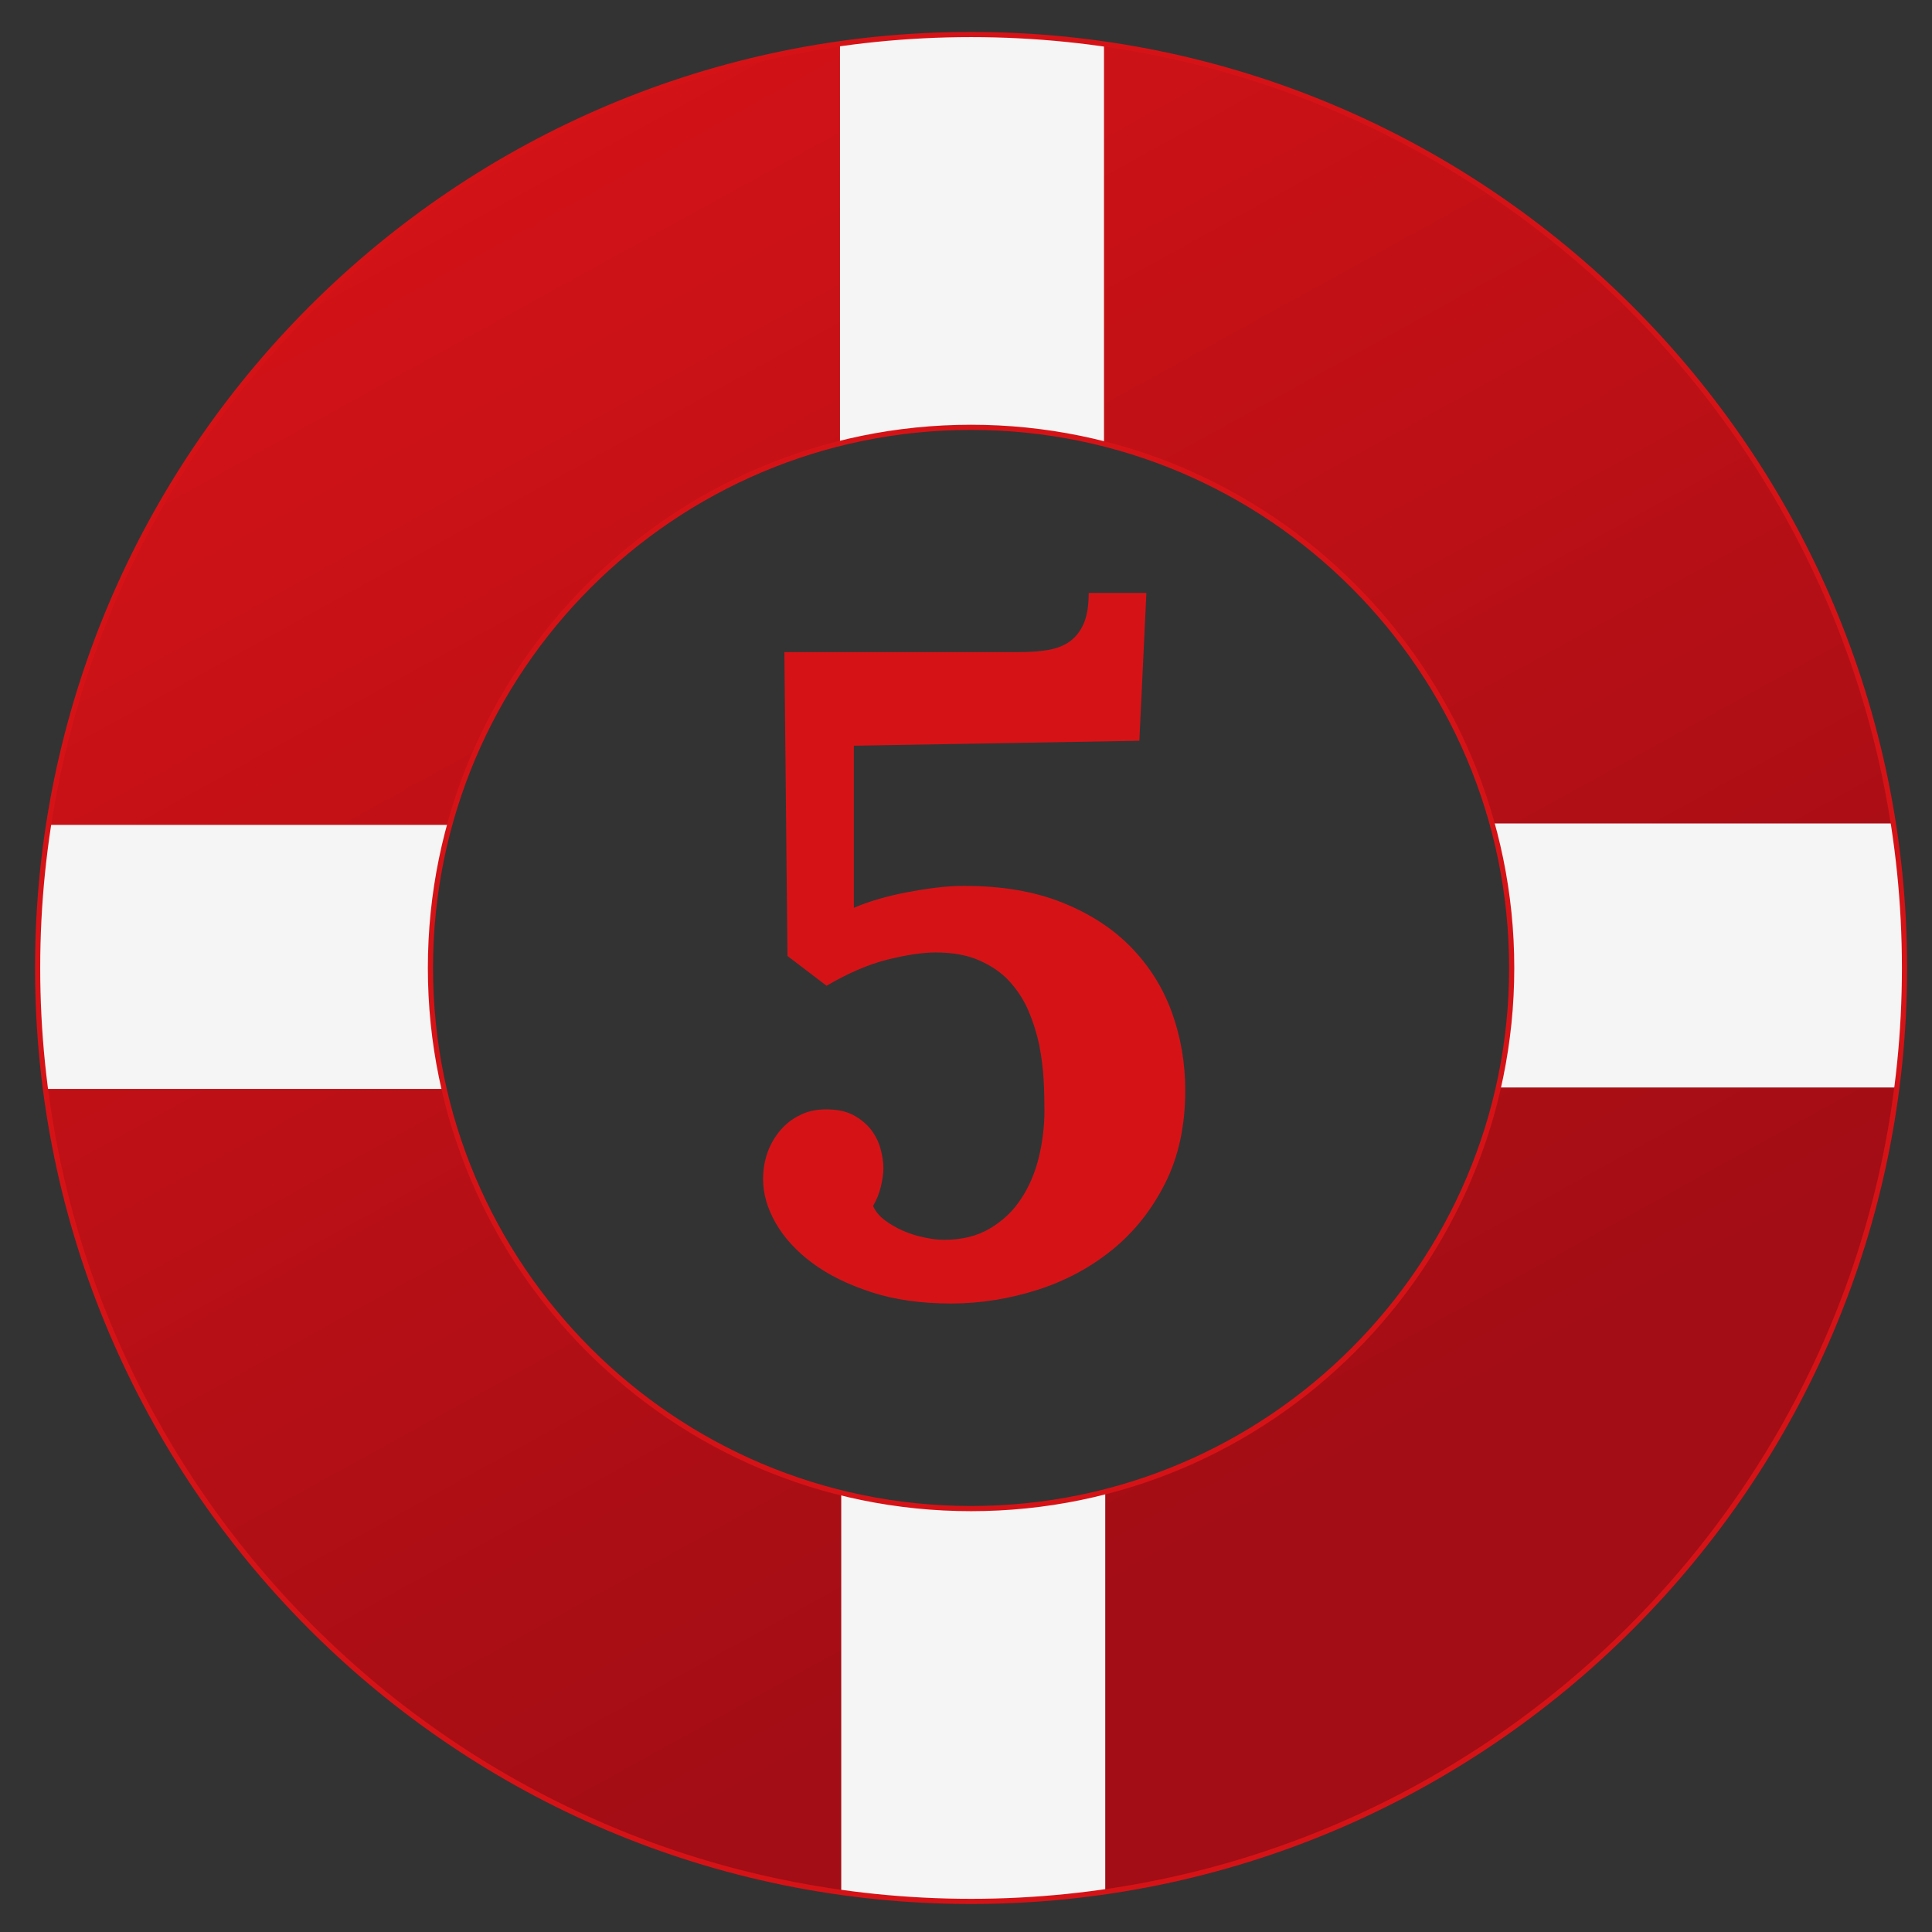
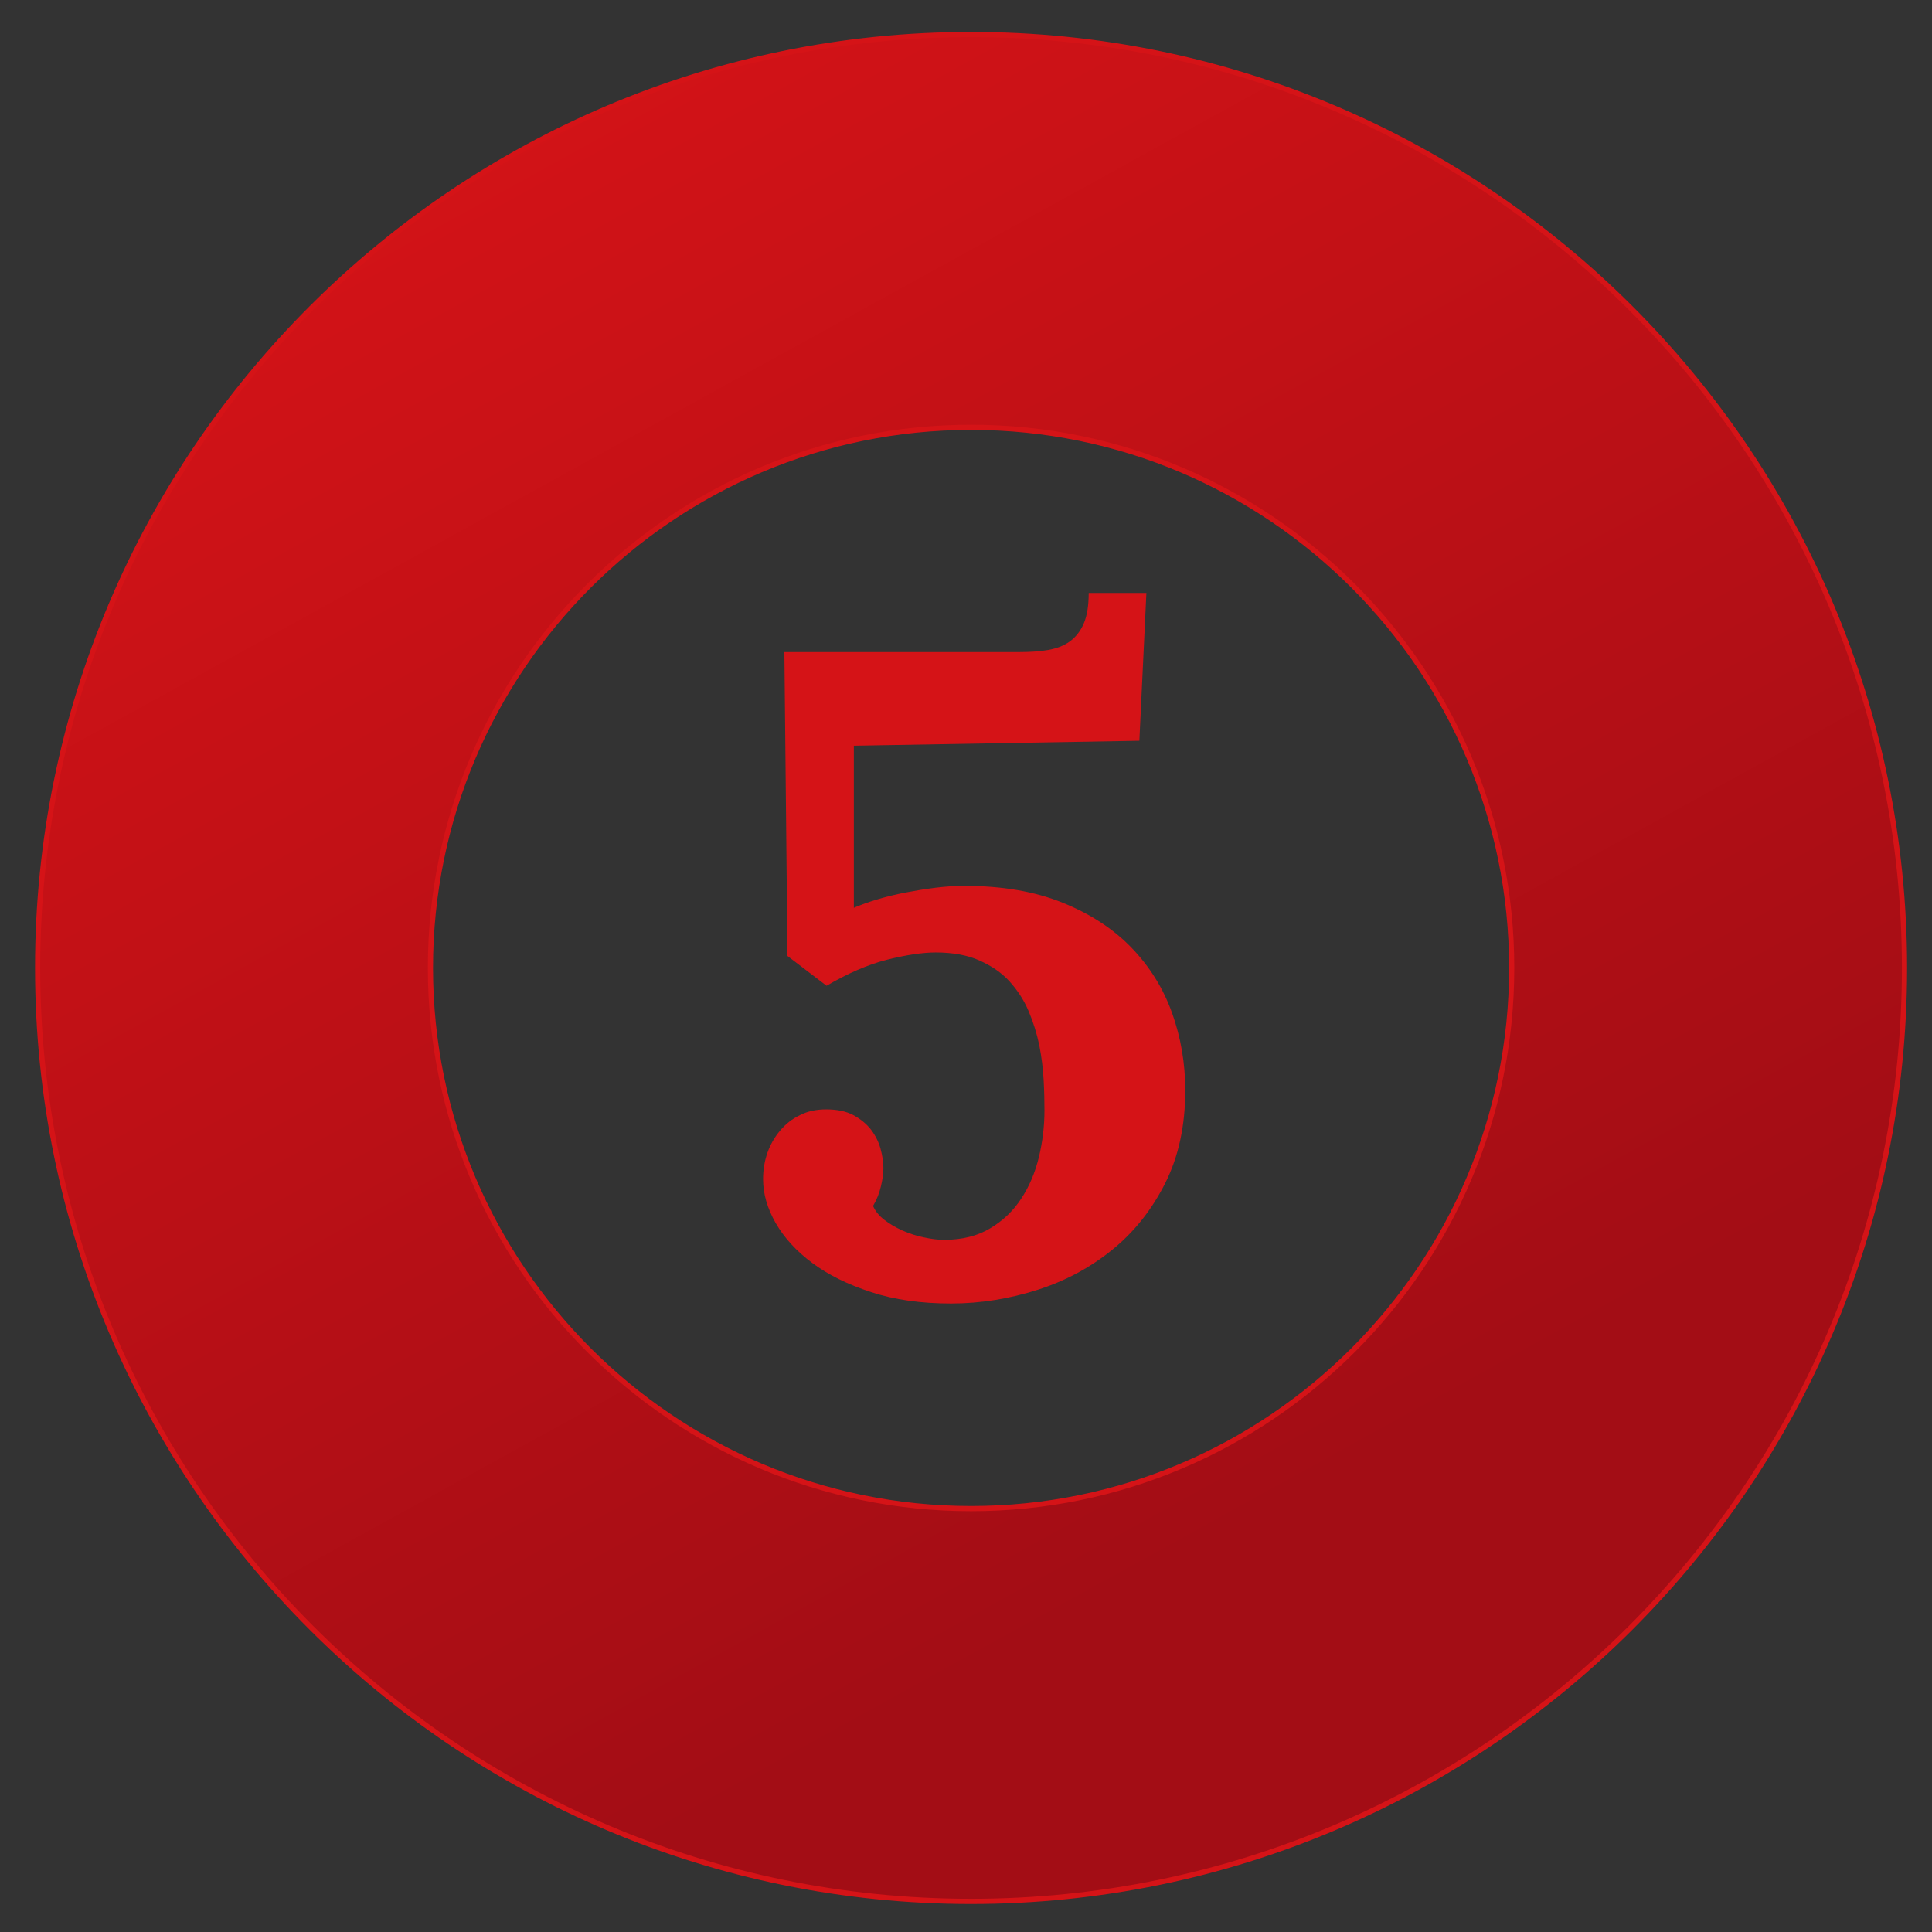
<svg xmlns="http://www.w3.org/2000/svg" xmlns:xlink="http://www.w3.org/1999/xlink" id="Warstwa_1" x="0px" y="0px" viewBox="0 0 93.45 93.45" style="enable-background:new 0 0 93.45 93.45;" xml:space="preserve">
  <rect x="0" y="0" width="93.45" height="93.45" fill="#333333" stroke="none" />
  <style type="text/css">
	.st0{fill:url(#SVGID_1_);}
	.st1{fill:#D51317;}
	.st2{clip-path:url(#SVGID_3_);fill:#F5F5F5;}
	.st3{fill:none;stroke:#D51317;stroke-width:0.25;stroke-miterlimit:10;}
	.st4{fill:url(#SVGID_4_);}
	.st5{clip-path:url(#SVGID_6_);fill:#F5F5F5;}
	.st6{fill:url(#SVGID_7_);}
	.st7{clip-path:url(#SVGID_9_);fill:#F5F5F5;}
	.st8{fill:url(#SVGID_10_);}
	.st9{clip-path:url(#SVGID_12_);fill:#F5F5F5;}
	.st10{fill:url(#SVGID_13_);}
	.st11{clip-path:url(#SVGID_15_);fill:#F5F5F5;}
</style>
  <g>
    <linearGradient id="SVGID_1_" gradientUnits="userSpaceOnUse" x1="17.47" y1="-6.668" x2="61.384" y2="72.991">
      <stop offset="0.116" style="stop-color:#D51317" />
      <stop offset="1" style="stop-color:#A30D15" />
    </linearGradient>
    <path class="st0" d="M46.96,91.97c-24.9,0-45.15-20.25-45.15-45.15S22.06,1.67,46.96,1.67s45.15,20.25,45.15,45.15   S71.85,91.97,46.96,91.97z M46.96,20.67c-14.42,0-26.15,11.73-26.15,26.15s11.73,26.15,26.15,26.15s26.15-11.73,26.15-26.15   S61.38,20.67,46.96,20.67z" />
  </g>
  <g>
    <path class="st1" d="M42.23,58.33c0.1,0.24,0.28,0.47,0.54,0.67c0.26,0.2,0.55,0.37,0.88,0.52c0.33,0.14,0.67,0.26,1.03,0.33   c0.36,0.08,0.69,0.12,0.99,0.12c0.87,0,1.62-0.19,2.23-0.56c0.62-0.37,1.12-0.85,1.5-1.44c0.39-0.59,0.67-1.26,0.85-2   c0.18-0.75,0.27-1.5,0.27-2.26c0-0.44-0.01-0.94-0.04-1.48c-0.03-0.55-0.1-1.1-0.21-1.67c-0.12-0.57-0.29-1.12-0.52-1.66   c-0.23-0.54-0.54-1.01-0.92-1.43s-0.87-0.75-1.45-1.01c-0.58-0.26-1.29-0.39-2.12-0.39c-0.64,0-1.43,0.12-2.35,0.35   s-1.9,0.66-2.93,1.26l-1.89-1.44l-0.15-14.7h11.39c0.5,0,0.96-0.03,1.36-0.1s0.76-0.2,1.05-0.41c0.29-0.21,0.52-0.5,0.68-0.87   c0.16-0.37,0.24-0.87,0.24-1.48h2.79l-0.34,7.15l-13.81,0.24v7.84c0.33-0.14,0.71-0.28,1.15-0.41c0.44-0.13,0.89-0.24,1.36-0.33   c0.47-0.09,0.95-0.17,1.44-0.23c0.49-0.06,0.95-0.09,1.4-0.09c1.82,0,3.4,0.27,4.74,0.81c1.34,0.54,2.45,1.26,3.33,2.17   c0.88,0.91,1.54,1.96,1.97,3.16c0.43,1.2,0.64,2.45,0.64,3.75c0,1.7-0.32,3.2-0.97,4.49s-1.5,2.36-2.56,3.22   c-1.06,0.86-2.27,1.51-3.62,1.94s-2.75,0.66-4.18,0.66c-1.45,0-2.73-0.18-3.86-0.55c-1.13-0.37-2.07-0.83-2.85-1.41   c-0.77-0.57-1.36-1.22-1.77-1.93c-0.41-0.72-0.61-1.42-0.61-2.13c0-0.44,0.07-0.87,0.21-1.27c0.14-0.4,0.35-0.76,0.61-1.07   c0.26-0.31,0.58-0.57,0.96-0.75c0.37-0.19,0.79-0.28,1.27-0.28c0.53,0,0.97,0.09,1.32,0.28c0.35,0.19,0.63,0.42,0.85,0.7   c0.21,0.28,0.37,0.59,0.46,0.92c0.09,0.33,0.14,0.65,0.14,0.95c0,0.24-0.04,0.54-0.12,0.87C42.53,57.73,42.4,58.04,42.23,58.33z" />
  </g>
  <g>
    <defs>
-       <path id="SVGID_2_" d="M46.97,91.97c-24.9,0-45.15-20.25-45.15-45.15S22.07,1.67,46.97,1.67s45.15,20.25,45.15,45.15    S71.86,91.97,46.97,91.97z M46.97,20.67c-14.42,0-26.15,11.73-26.15,26.15s11.73,26.15,26.15,26.15s26.15-11.73,26.15-26.15    S61.39,20.67,46.97,20.67z" />
-     </defs>
+       </defs>
    <clipPath id="SVGID_3_">
      <use xlink:href="#SVGID_2_" style="overflow:visible;" />
    </clipPath>
    <rect x="-1.02" y="39.9" class="st2" width="24.77" height="12.77" />
    <rect x="70.28" y="39.83" class="st2" width="24.77" height="12.77" />
-     <rect x="40.69" y="71.07" class="st2" width="12.77" height="24.77" />
    <rect x="40.63" y="-0.22" class="st2" width="12.77" height="24.77" />
  </g>
  <g>
    <path class="st3" d="M46.97,91.97c-24.9,0-45.15-20.25-45.15-45.15S22.07,1.67,46.97,1.67s45.15,20.25,45.15,45.15   S71.86,91.97,46.97,91.97z M46.97,20.67c-14.42,0-26.15,11.73-26.15,26.15s11.73,26.15,26.15,26.15s26.15-11.73,26.15-26.15   S61.39,20.67,46.97,20.67z" />
  </g>
</svg>